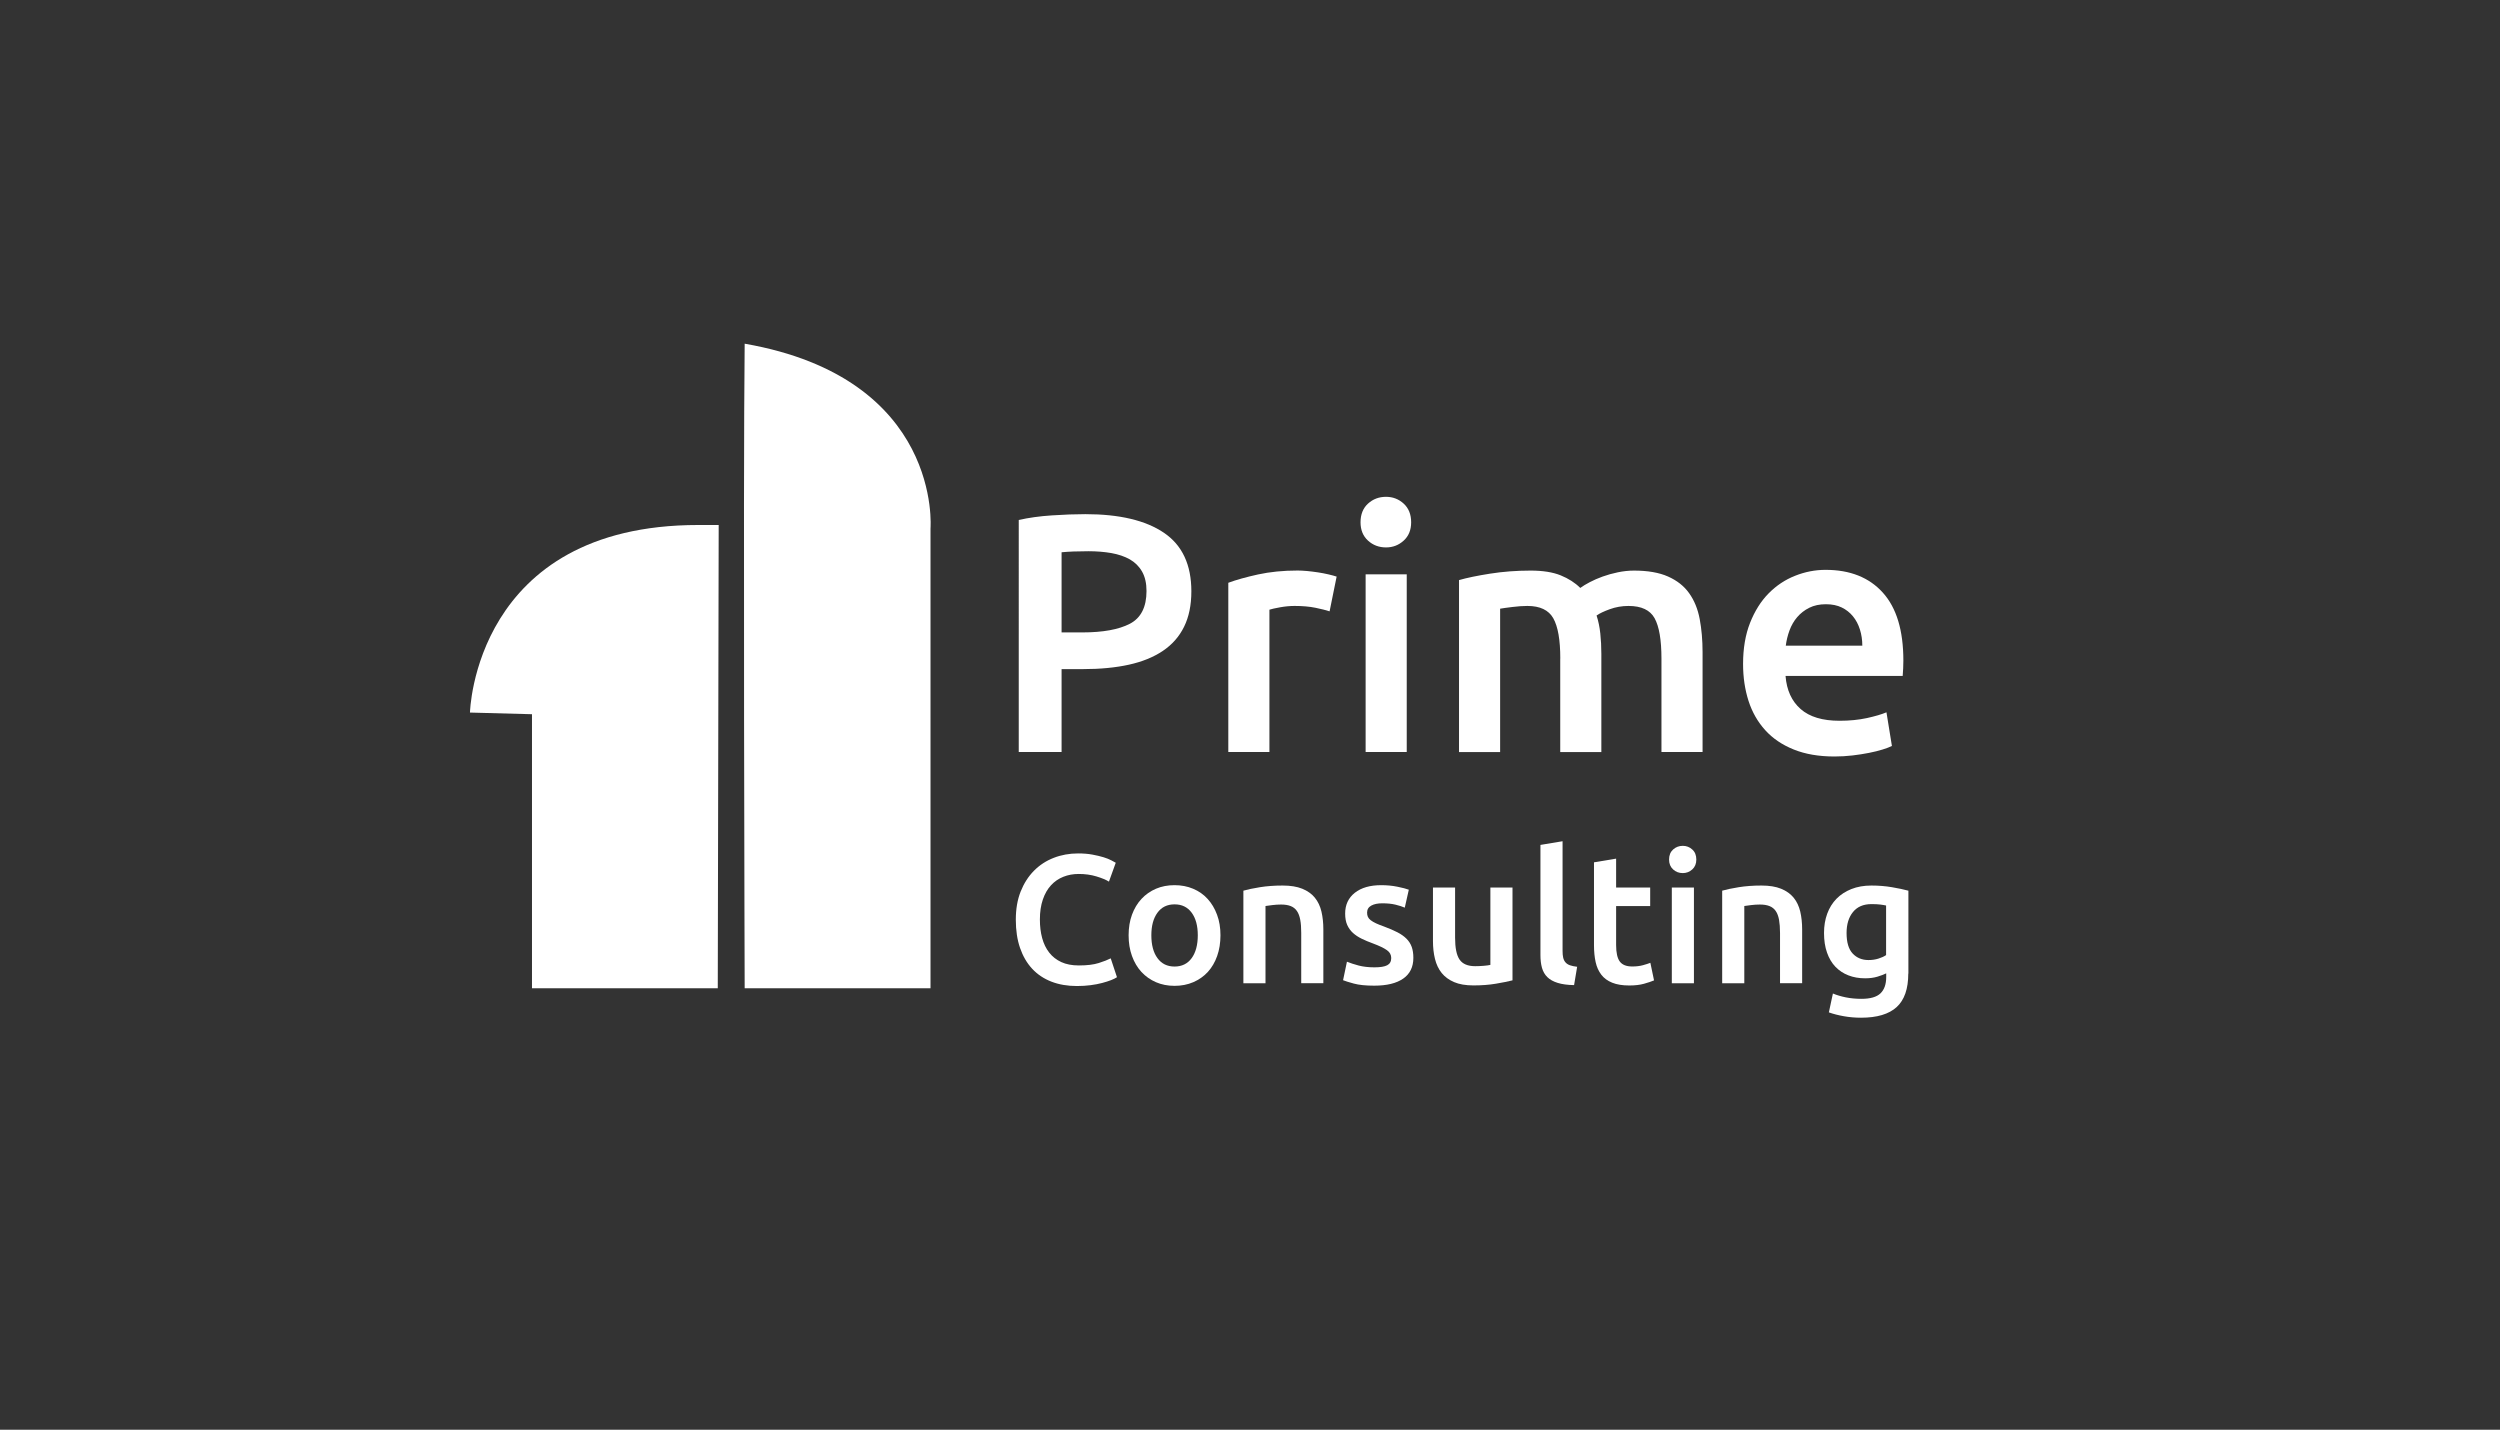
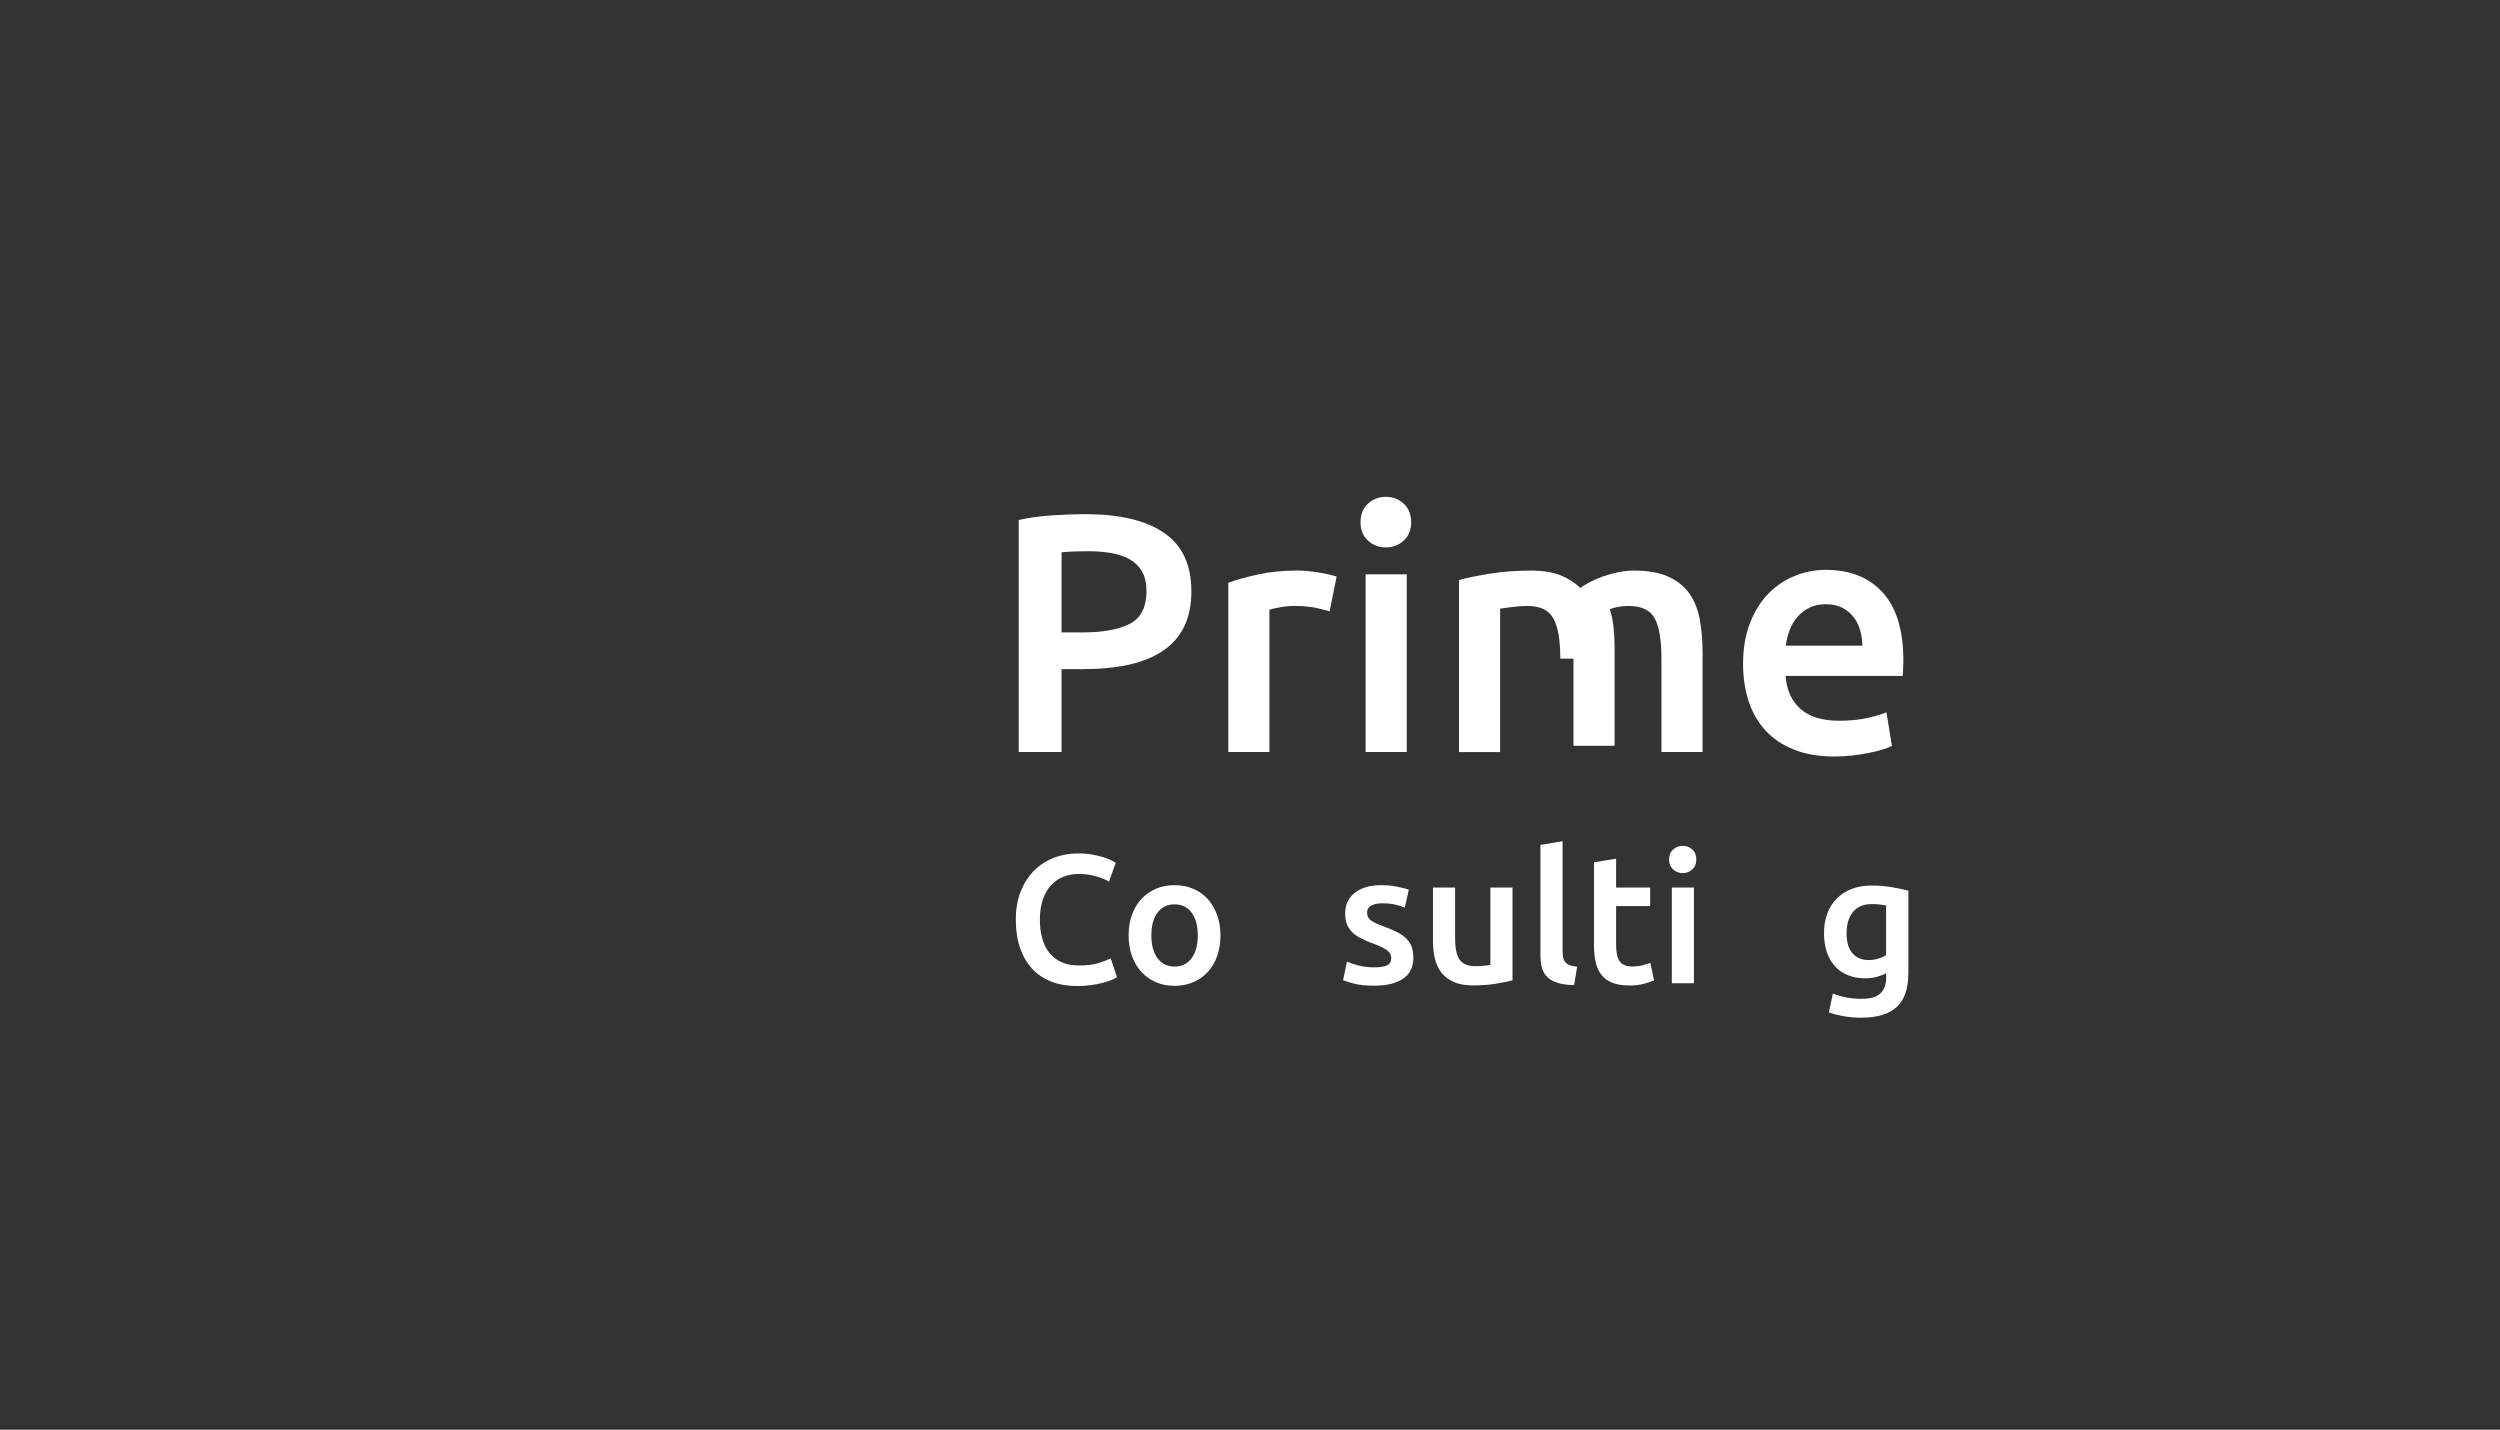
<svg xmlns="http://www.w3.org/2000/svg" version="1.1" id="Capa_1" x="0px" y="0px" viewBox="0 0 408 233.33" style="enable-background:new 0 0 408 233.33;" xml:space="preserve">
  <rect x="0" y="0" width="408" height="233.33" fill="#333333" stroke="none" />
  <style type="text/css">
	.st0{fill:#FFFFFF;}
</style>
  <g>
    <g>
      <path class="st0" d="M175.76,160.92c-1.55,0-2.95-0.24-4.18-0.72c-1.23-0.48-2.28-1.18-3.14-2.11c-0.86-0.93-1.51-2.06-1.97-3.39    c-0.46-1.33-0.69-2.87-0.69-4.6s0.26-3.27,0.79-4.6c0.53-1.33,1.25-2.46,2.17-3.39c0.92-0.93,1.99-1.63,3.23-2.11    c1.23-0.48,2.56-0.72,3.97-0.72c0.86,0,1.63,0.06,2.33,0.19c0.7,0.13,1.3,0.27,1.82,0.43c0.52,0.16,0.94,0.33,1.28,0.51    c0.34,0.18,0.58,0.31,0.72,0.39l-1.11,3.08c-0.48-0.3-1.16-0.58-2.05-0.85c-0.89-0.27-1.85-0.4-2.88-0.4    c-0.9,0-1.73,0.15-2.51,0.46c-0.78,0.31-1.45,0.77-2.02,1.39c-0.57,0.62-1.01,1.39-1.33,2.33c-0.32,0.94-0.48,2.02-0.48,3.26    c0,1.1,0.12,2.1,0.37,3.02c0.25,0.92,0.63,1.71,1.15,2.37c0.52,0.67,1.18,1.18,1.97,1.55c0.8,0.37,1.75,0.55,2.87,0.55    c1.33,0,2.42-0.13,3.26-0.4c0.84-0.27,1.48-0.52,1.94-0.76l1.02,3.08c-0.24,0.16-0.56,0.32-0.97,0.48    c-0.41,0.16-0.89,0.31-1.45,0.46c-0.56,0.15-1.18,0.27-1.88,0.36C177.31,160.87,176.56,160.92,175.76,160.92z" />
    </g>
    <g>
      <path class="st0" d="M199.18,152.64c0,1.23-0.18,2.36-0.54,3.38c-0.36,1.02-0.87,1.88-1.52,2.6c-0.66,0.72-1.45,1.27-2.37,1.67    s-1.95,0.6-3.06,0.6c-1.12,0-2.13-0.2-3.05-0.6c-0.92-0.4-1.7-0.96-2.36-1.67c-0.66-0.72-1.17-1.58-1.54-2.6    c-0.37-1.02-0.55-2.14-0.55-3.38c0-1.23,0.18-2.35,0.55-3.36c0.37-1.01,0.89-1.87,1.55-2.58c0.67-0.72,1.46-1.27,2.37-1.66    c0.92-0.39,1.92-0.58,3.02-0.58s2.11,0.19,3.03,0.58c0.93,0.39,1.72,0.94,2.37,1.66c0.66,0.72,1.17,1.58,1.54,2.58    C199,150.29,199.18,151.41,199.18,152.64z M195.48,152.64c0-1.55-0.33-2.78-1-3.69c-0.67-0.91-1.6-1.36-2.79-1.36    c-1.19,0-2.13,0.45-2.79,1.36c-0.67,0.91-1,2.14-1,3.69c0,1.57,0.33,2.82,1,3.73c0.67,0.92,1.6,1.37,2.79,1.37    c1.19,0,2.13-0.46,2.79-1.37C195.14,155.46,195.48,154.22,195.48,152.64z" />
    </g>
    <g>
-       <path class="st0" d="M202.91,145.36c0.7-0.2,1.6-0.39,2.72-0.57c1.11-0.18,2.35-0.27,3.7-0.27c1.27,0,2.34,0.17,3.2,0.52    c0.86,0.35,1.54,0.84,2.05,1.46c0.51,0.63,0.87,1.38,1.08,2.27c0.21,0.89,0.31,1.86,0.31,2.91v8.78h-3.61v-8.21    c0-0.84-0.05-1.55-0.16-2.14c-0.11-0.59-0.29-1.07-0.54-1.43c-0.25-0.37-0.59-0.64-1.02-0.81c-0.43-0.17-0.95-0.25-1.57-0.25    c-0.46,0-0.94,0.03-1.43,0.09c-0.5,0.06-0.87,0.11-1.11,0.15v12.61h-3.61V145.36z" />
-     </g>
+       </g>
    <g>
      <path class="st0" d="M224.3,157.87c0.96,0,1.65-0.11,2.09-0.34c0.44-0.23,0.66-0.62,0.66-1.18c0-0.52-0.23-0.95-0.7-1.28    c-0.47-0.34-1.24-0.71-2.31-1.11c-0.66-0.24-1.26-0.49-1.81-0.76c-0.55-0.27-1.02-0.58-1.42-0.94c-0.4-0.36-0.71-0.79-0.94-1.3    c-0.23-0.51-0.34-1.13-0.34-1.87c0-1.43,0.53-2.56,1.58-3.39c1.06-0.83,2.49-1.24,4.3-1.24c0.92,0,1.79,0.08,2.63,0.25    c0.84,0.17,1.46,0.33,1.88,0.49l-0.66,2.93c-0.4-0.18-0.91-0.34-1.52-0.49c-0.62-0.15-1.33-0.22-2.15-0.22    c-0.74,0-1.33,0.12-1.79,0.37c-0.46,0.25-0.69,0.63-0.69,1.15c0,0.26,0.04,0.49,0.13,0.69c0.09,0.2,0.24,0.38,0.46,0.55    c0.22,0.17,0.51,0.34,0.87,0.51c0.36,0.17,0.8,0.34,1.31,0.52c0.86,0.32,1.58,0.63,2.18,0.94c0.6,0.31,1.09,0.66,1.48,1.05    c0.39,0.39,0.67,0.83,0.85,1.33c0.18,0.5,0.27,1.1,0.27,1.79c0,1.49-0.55,2.62-1.66,3.39s-2.68,1.15-4.73,1.15    c-1.37,0-2.48-0.11-3.32-0.34c-0.84-0.23-1.42-0.41-1.76-0.55l0.63-3.02c0.54,0.22,1.18,0.43,1.93,0.63    C222.49,157.77,223.34,157.87,224.3,157.87z" />
    </g>
    <g>
      <path class="st0" d="M246.85,159.99c-0.7,0.18-1.6,0.36-2.72,0.55c-1.11,0.19-2.34,0.28-3.67,0.28c-1.25,0-2.31-0.18-3.15-0.54    s-1.52-0.86-2.03-1.49c-0.51-0.64-0.87-1.4-1.09-2.29c-0.22-0.89-0.33-1.86-0.33-2.91v-8.75h3.61v8.18c0,1.67,0.24,2.87,0.73,3.58    c0.49,0.72,1.34,1.08,2.55,1.08c0.44,0,0.9-0.02,1.39-0.06c0.49-0.04,0.85-0.09,1.09-0.15v-12.63h3.61V159.99z" />
    </g>
    <g>
      <path class="st0" d="M256.89,160.77c-1.08-0.02-1.97-0.14-2.67-0.36c-0.71-0.22-1.27-0.53-1.69-0.94    c-0.42-0.41-0.71-0.92-0.88-1.52c-0.17-0.61-0.25-1.3-0.25-2.08v-17.98l3.61-0.6v17.89c0,0.44,0.03,0.81,0.1,1.11    c0.07,0.3,0.19,0.55,0.37,0.76c0.18,0.21,0.42,0.37,0.73,0.48c0.31,0.11,0.7,0.19,1.18,0.25L256.89,160.77z" />
    </g>
    <g>
      <path class="st0" d="M260.14,140.73l3.61-0.6v4.72h5.56v3.02h-5.56v6.36c0,1.25,0.2,2.15,0.6,2.69c0.4,0.54,1.08,0.81,2.03,0.81    c0.66,0,1.24-0.07,1.75-0.21c0.51-0.14,0.91-0.27,1.21-0.39l0.6,2.87c-0.42,0.18-0.97,0.36-1.64,0.55    c-0.68,0.19-1.47,0.28-2.39,0.28c-1.12,0-2.05-0.15-2.79-0.45c-0.75-0.3-1.34-0.73-1.78-1.3c-0.44-0.57-0.75-1.25-0.93-2.06    c-0.18-0.81-0.27-1.73-0.27-2.76V140.73z" />
    </g>
    <g>
      <path class="st0" d="M276.84,140.28c0,0.68-0.22,1.21-0.66,1.61c-0.44,0.4-0.96,0.6-1.55,0.6c-0.62,0-1.14-0.2-1.58-0.6    c-0.44-0.4-0.66-0.94-0.66-1.61c0-0.7,0.22-1.24,0.66-1.64c0.44-0.4,0.97-0.6,1.58-0.6c0.6,0,1.12,0.2,1.55,0.6    C276.62,139.03,276.84,139.58,276.84,140.28z M276.45,160.47h-3.61v-15.62h3.61V160.47z" />
    </g>
    <g>
-       <path class="st0" d="M281.05,145.36c0.7-0.2,1.6-0.39,2.72-0.57c1.11-0.18,2.35-0.27,3.7-0.27c1.27,0,2.34,0.17,3.2,0.52    c0.86,0.35,1.54,0.84,2.05,1.46c0.51,0.63,0.87,1.38,1.08,2.27c0.21,0.89,0.31,1.86,0.31,2.91v8.78h-3.61v-8.21    c0-0.84-0.06-1.55-0.16-2.14c-0.11-0.59-0.29-1.07-0.54-1.43c-0.25-0.37-0.59-0.64-1.02-0.81c-0.43-0.17-0.95-0.25-1.57-0.25    c-0.46,0-0.94,0.03-1.43,0.09c-0.5,0.06-0.87,0.11-1.11,0.15v12.61h-3.61V145.36z" />
-     </g>
+       </g>
    <g>
      <path class="st0" d="M311.43,158.89c0,2.49-0.63,4.31-1.9,5.47c-1.26,1.15-3.2,1.73-5.81,1.73c-0.96,0-1.89-0.08-2.79-0.24    c-0.91-0.16-1.73-0.37-2.46-0.63l0.66-3.08c0.62,0.26,1.32,0.47,2.11,0.63c0.79,0.16,1.64,0.24,2.55,0.24    c1.45,0,2.49-0.3,3.11-0.9c0.62-0.6,0.93-1.48,0.93-2.66v-0.6c-0.36,0.18-0.83,0.36-1.42,0.54c-0.59,0.18-1.26,0.27-2.02,0.27    c-1,0-1.91-0.16-2.73-0.48c-0.83-0.32-1.53-0.79-2.12-1.4c-0.59-0.62-1.05-1.39-1.37-2.31c-0.33-0.93-0.49-2-0.49-3.21    c0-1.14,0.17-2.18,0.52-3.14c0.35-0.96,0.86-1.77,1.52-2.45c0.67-0.68,1.48-1.2,2.43-1.58c0.96-0.38,2.04-0.57,3.26-0.57    c1.17,0,2.29,0.09,3.35,0.27c1.06,0.18,1.95,0.37,2.69,0.57V158.89z M301.36,152.26c0,1.53,0.33,2.65,1,3.36    c0.67,0.71,1.53,1.06,2.58,1.06c0.58,0,1.12-0.08,1.63-0.24c0.51-0.16,0.92-0.35,1.24-0.57v-8.09c-0.26-0.06-0.58-0.11-0.96-0.16    c-0.38-0.05-0.86-0.07-1.43-0.07c-1.31,0-2.32,0.43-3.02,1.3C301.71,149.7,301.36,150.84,301.36,152.26z" />
    </g>
  </g>
  <g>
    <g>
-       <path class="st0" d="M121.53,56.09c-0.26,22.95,0,105.19,0,105.19h30.33V86.23C151.86,86.23,153.88,61.73,121.53,56.09z" />
-     </g>
+       </g>
    <g>
-       <path class="st0" d="M117.14,161.28H86.82v-44.72l-10.12-0.27c0,0,0.67-30.61,37.26-30.61c1.33,0,2.66,0,3.33,0    C117.29,87.02,117.14,161.28,117.14,161.28z" />
-     </g>
+       </g>
  </g>
  <g>
    <g>
      <path class="st0" d="M177.13,83.91c5.58,0,9.86,1.02,12.84,3.05c2.98,2.03,4.46,5.21,4.46,9.54c0,2.26-0.4,4.19-1.19,5.79    c-0.79,1.61-1.95,2.92-3.47,3.94c-1.52,1.02-3.36,1.77-5.54,2.25c-2.18,0.48-4.68,0.72-7.49,0.72h-3.49v13.53h-6.99V84.86    c1.63-0.37,3.43-0.62,5.41-0.75C173.65,83.98,175.47,83.91,177.13,83.91z M177.63,89.96c-1.77,0-3.23,0.06-4.38,0.17v13.08h3.38    c3.36,0,5.95-0.47,7.76-1.41c1.81-0.94,2.72-2.73,2.72-5.35c0-1.26-0.24-2.31-0.72-3.16c-0.48-0.85-1.15-1.51-2-2    c-0.85-0.48-1.86-0.82-3.02-1.03C180.21,90.06,178.96,89.96,177.63,89.96z" />
    </g>
    <g>
      <path class="st0" d="M216.99,99.77c-0.55-0.18-1.32-0.38-2.3-0.58c-0.98-0.2-2.12-0.3-3.41-0.3c-0.74,0-1.53,0.07-2.36,0.22    c-0.83,0.15-1.41,0.28-1.75,0.39v23.23h-6.71V95.11c1.29-0.48,2.91-0.93,4.85-1.36c1.94-0.42,4.09-0.64,6.46-0.64    c0.44,0,0.96,0.03,1.55,0.08c0.59,0.06,1.18,0.13,1.77,0.22c0.59,0.09,1.16,0.2,1.72,0.33c0.55,0.13,1,0.25,1.33,0.36    L216.99,99.77z" />
    </g>
    <g>
      <path class="st0" d="M230.3,85.24c0,1.26-0.41,2.26-1.22,2.99c-0.81,0.74-1.77,1.11-2.88,1.11c-1.15,0-2.13-0.37-2.94-1.11    c-0.81-0.74-1.22-1.74-1.22-2.99c0-1.29,0.41-2.31,1.22-3.05c0.81-0.74,1.79-1.11,2.94-1.11c1.11,0,2.07,0.37,2.88,1.11    C229.89,82.93,230.3,83.95,230.3,85.24z M229.58,122.73h-6.71v-29h6.71V122.73z" />
    </g>
    <g>
-       <path class="st0" d="M254.64,107.48c0-3.03-0.38-5.22-1.14-6.57c-0.76-1.35-2.17-2.02-4.24-2.02c-0.74,0-1.55,0.06-2.44,0.17    c-0.89,0.11-1.55,0.2-2,0.28v23.4h-6.71V94.67c1.29-0.37,2.98-0.72,5.07-1.05c2.09-0.33,4.3-0.5,6.62-0.5c2,0,3.63,0.26,4.91,0.78    c1.27,0.52,2.34,1.2,3.19,2.05c0.41-0.3,0.92-0.61,1.55-0.94c0.63-0.33,1.33-0.64,2.11-0.92c0.78-0.28,1.6-0.51,2.47-0.69    c0.87-0.18,1.75-0.28,2.63-0.28c2.25,0,4.11,0.32,5.57,0.97c1.46,0.65,2.61,1.55,3.44,2.72c0.83,1.16,1.41,2.57,1.72,4.21    c0.31,1.65,0.47,3.45,0.47,5.41v16.3h-6.71v-15.25c0-3.03-0.37-5.22-1.11-6.57c-0.74-1.35-2.16-2.02-4.27-2.02    c-1.07,0-2.09,0.18-3.05,0.53c-0.96,0.35-1.68,0.69-2.16,1.03c0.3,0.92,0.5,1.9,0.61,2.94c0.11,1.04,0.17,2.14,0.17,3.33v16.02    h-6.71V107.48z" />
+       <path class="st0" d="M254.64,107.48c0-3.03-0.38-5.22-1.14-6.57c-0.76-1.35-2.17-2.02-4.24-2.02c-0.74,0-1.55,0.06-2.44,0.17    c-0.89,0.11-1.55,0.2-2,0.28v23.4h-6.71V94.67c1.29-0.37,2.98-0.72,5.07-1.05c2.09-0.33,4.3-0.5,6.62-0.5c2,0,3.63,0.26,4.91,0.78    c1.27,0.52,2.34,1.2,3.19,2.05c0.41-0.3,0.92-0.61,1.55-0.94c0.63-0.33,1.33-0.64,2.11-0.92c0.78-0.28,1.6-0.51,2.47-0.69    c0.87-0.18,1.75-0.28,2.63-0.28c2.25,0,4.11,0.32,5.57,0.97c1.46,0.65,2.61,1.55,3.44,2.72c0.83,1.16,1.41,2.57,1.72,4.21    c0.31,1.65,0.47,3.45,0.47,5.41v16.3h-6.71v-15.25c0-3.03-0.37-5.22-1.11-6.57c-0.74-1.35-2.16-2.02-4.27-2.02    c-1.07,0-2.09,0.18-3.05,0.53c0.3,0.92,0.5,1.9,0.61,2.94c0.11,1.04,0.17,2.14,0.17,3.33v16.02    h-6.71V107.48z" />
    </g>
    <g>
      <path class="st0" d="M284.47,108.36c0-2.55,0.38-4.79,1.14-6.71c0.76-1.92,1.76-3.52,3.02-4.8c1.26-1.28,2.7-2.24,4.32-2.88    c1.63-0.65,3.29-0.97,4.99-0.97c3.99,0,7.11,1.24,9.34,3.72c2.24,2.48,3.35,6.17,3.35,11.09c0,0.37-0.01,0.79-0.03,1.25    c-0.02,0.46-0.05,0.88-0.08,1.25H291.4c0.18,2.33,1.01,4.13,2.47,5.41c1.46,1.28,3.58,1.91,6.35,1.91c1.63,0,3.11-0.15,4.46-0.44    c1.35-0.3,2.41-0.61,3.19-0.94l0.89,5.49c-0.37,0.19-0.88,0.38-1.52,0.58c-0.65,0.2-1.39,0.39-2.22,0.55    c-0.83,0.17-1.73,0.3-2.69,0.42c-0.96,0.11-1.94,0.17-2.94,0.17c-2.55,0-4.77-0.38-6.65-1.14c-1.89-0.76-3.44-1.81-4.66-3.16    c-1.22-1.35-2.13-2.94-2.72-4.77C284.77,112.55,284.47,110.55,284.47,108.36z M303.93,105.37c0-0.92-0.13-1.8-0.39-2.63    s-0.64-1.55-1.14-2.16c-0.5-0.61-1.11-1.09-1.83-1.44c-0.72-0.35-1.58-0.53-2.58-0.53c-1.04,0-1.94,0.19-2.72,0.58    c-0.78,0.39-1.43,0.9-1.97,1.53c-0.54,0.63-0.95,1.35-1.25,2.16c-0.3,0.81-0.5,1.65-0.61,2.49H303.93z" />
    </g>
  </g>
</svg>